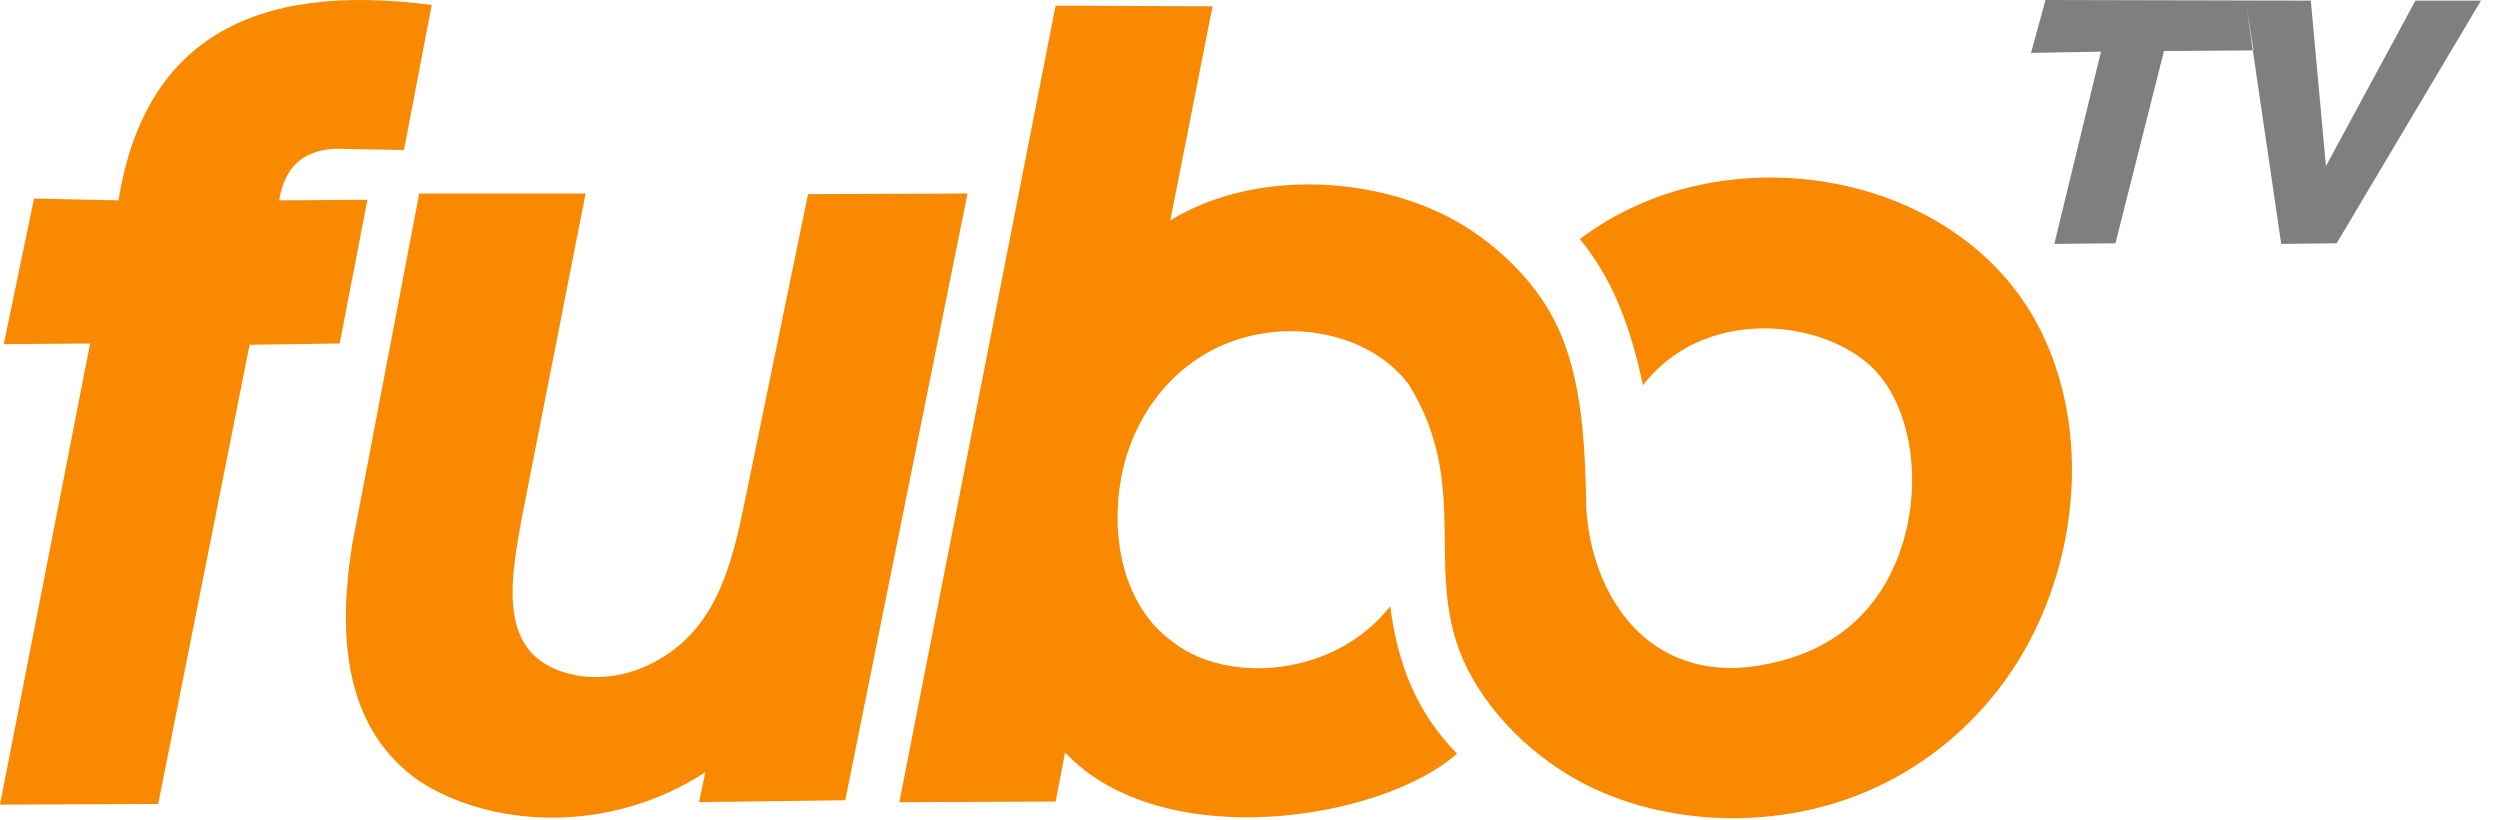
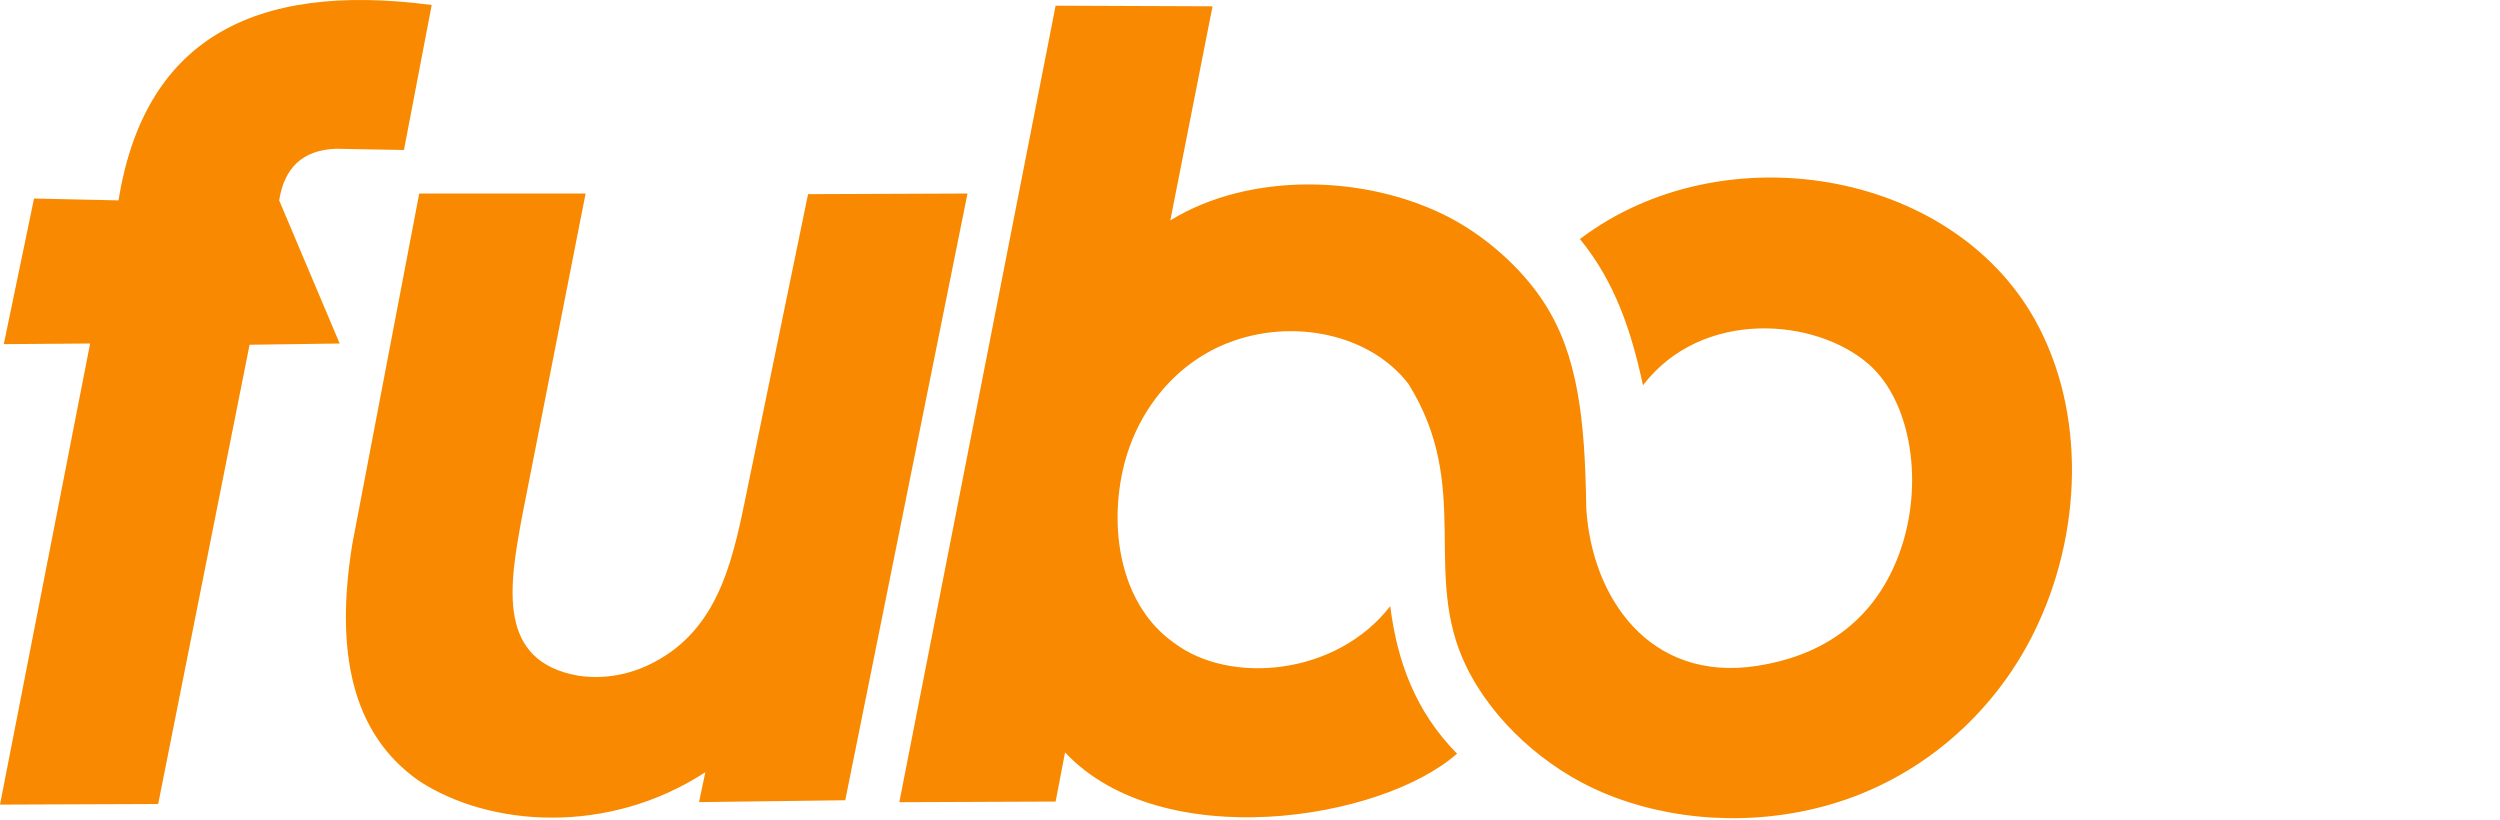
<svg xmlns="http://www.w3.org/2000/svg" width="122px" height="40px" viewBox="0 0 122 40" version="1.1">
  <title>fubotv</title>
  <desc>Created with Sketch.</desc>
  <defs />
  <g id="Page-1" stroke="none" stroke-width="1" fill="none" fill-rule="evenodd">
    <g id="Artboard-Copy" transform="translate(-73, -11)">
      <g id="customer-quote-one">
        <g id="fubotv" transform="translate(73, 11)">
          <g id="Fubo-logo">
            <g id="Page-1">
              <g id="Nav-redesign---mobile-1">
                <g id="Nav">
                  <g id="Fubo-logo">
-                     <path d="M0.185,16.794 L1.661,9.688 L5.782,9.779 C7.032,2.046 12.22,-0.92 21.067,0.244 L19.713,7.32 L16.392,7.259 C14.748,7.321 13.869,8.208 13.624,9.779 L17.93,9.749 L16.576,16.763 L12.179,16.824 L7.719,39.235 L0,39.265 L4.398,16.763 L0.185,16.794 L0.185,16.794 Z M20.458,9.444 L28.577,9.444 L25.471,25.235 C24.856,28.575 24.21,32.28 28.239,32.978 C29.357,33.137 30.506,32.98 31.594,32.477 C34.873,30.959 35.671,27.749 36.334,24.527 L39.433,9.475 L47.214,9.444 L41.248,39.052 L34.113,39.143 L34.42,37.685 C29.675,40.774 23.904,40.361 20.461,38.116 C17.117,35.788 16.355,31.711 17.193,26.549 L20.458,9.444 L20.458,9.444 Z M43.887,39.147 L51.514,39.116 L51.975,36.717 C56.66,41.718 67.373,40.068 71.104,36.778 C69.048,34.698 68.177,32.228 67.844,29.581 C65.189,33.003 59.981,33.417 57.296,31.373 C54.774,29.603 54.12,26.075 54.776,23.018 C55.369,20.257 57.205,17.812 59.888,16.749 C63.062,15.492 66.868,16.296 68.736,18.74 C71.881,23.792 69.353,27.995 71.552,32.519 C72.861,35.212 75.444,37.499 78.192,38.667 C81.498,40.074 85.537,40.344 89.276,39.271 C93.667,38.011 97.276,34.891 99.267,30.844 C101.635,26.032 101.801,20.091 99.316,15.625 C95.202,8.232 84.014,6.426 77.101,11.665 C78.841,13.793 79.625,16.228 80.177,18.801 C83.047,15.056 88.593,15.501 91.187,17.769 C93.412,19.704 94.032,24.228 92.363,27.788 C91.069,30.549 88.708,32.042 85.724,32.498 C80.47,33.301 77.663,29.125 77.409,24.783 C77.349,20.45 76.996,17.329 75.375,14.806 C74.261,13.07 72.458,11.489 70.612,10.552 C66.614,8.524 60.994,8.376 57.111,10.754 L59.172,0.308 L51.514,0.278 L43.887,39.147 L43.887,39.147 Z" id="Fill-1" fill="#F88900" />
-                     <polygon id="Fill-4" fill="#7F7F7F" points="99.821 0 112.768 0.03 113.506 8.108 117.873 0.03 121.072 0.03 114.029 11.873 111.323 11.903 109.631 0.364 109.974 2.46 105.602 2.49 103.234 11.873 100.251 11.903 102.527 2.52 99.113 2.581" />
+                     <path d="M0.185,16.794 L1.661,9.688 L5.782,9.779 C7.032,2.046 12.22,-0.92 21.067,0.244 L19.713,7.32 L16.392,7.259 C14.748,7.321 13.869,8.208 13.624,9.779 L16.576,16.763 L12.179,16.824 L7.719,39.235 L0,39.265 L4.398,16.763 L0.185,16.794 L0.185,16.794 Z M20.458,9.444 L28.577,9.444 L25.471,25.235 C24.856,28.575 24.21,32.28 28.239,32.978 C29.357,33.137 30.506,32.98 31.594,32.477 C34.873,30.959 35.671,27.749 36.334,24.527 L39.433,9.475 L47.214,9.444 L41.248,39.052 L34.113,39.143 L34.42,37.685 C29.675,40.774 23.904,40.361 20.461,38.116 C17.117,35.788 16.355,31.711 17.193,26.549 L20.458,9.444 L20.458,9.444 Z M43.887,39.147 L51.514,39.116 L51.975,36.717 C56.66,41.718 67.373,40.068 71.104,36.778 C69.048,34.698 68.177,32.228 67.844,29.581 C65.189,33.003 59.981,33.417 57.296,31.373 C54.774,29.603 54.12,26.075 54.776,23.018 C55.369,20.257 57.205,17.812 59.888,16.749 C63.062,15.492 66.868,16.296 68.736,18.74 C71.881,23.792 69.353,27.995 71.552,32.519 C72.861,35.212 75.444,37.499 78.192,38.667 C81.498,40.074 85.537,40.344 89.276,39.271 C93.667,38.011 97.276,34.891 99.267,30.844 C101.635,26.032 101.801,20.091 99.316,15.625 C95.202,8.232 84.014,6.426 77.101,11.665 C78.841,13.793 79.625,16.228 80.177,18.801 C83.047,15.056 88.593,15.501 91.187,17.769 C93.412,19.704 94.032,24.228 92.363,27.788 C91.069,30.549 88.708,32.042 85.724,32.498 C80.47,33.301 77.663,29.125 77.409,24.783 C77.349,20.45 76.996,17.329 75.375,14.806 C74.261,13.07 72.458,11.489 70.612,10.552 C66.614,8.524 60.994,8.376 57.111,10.754 L59.172,0.308 L51.514,0.278 L43.887,39.147 L43.887,39.147 Z" id="Fill-1" fill="#F88900" />
                  </g>
                </g>
              </g>
            </g>
          </g>
        </g>
      </g>
    </g>
  </g>
</svg>